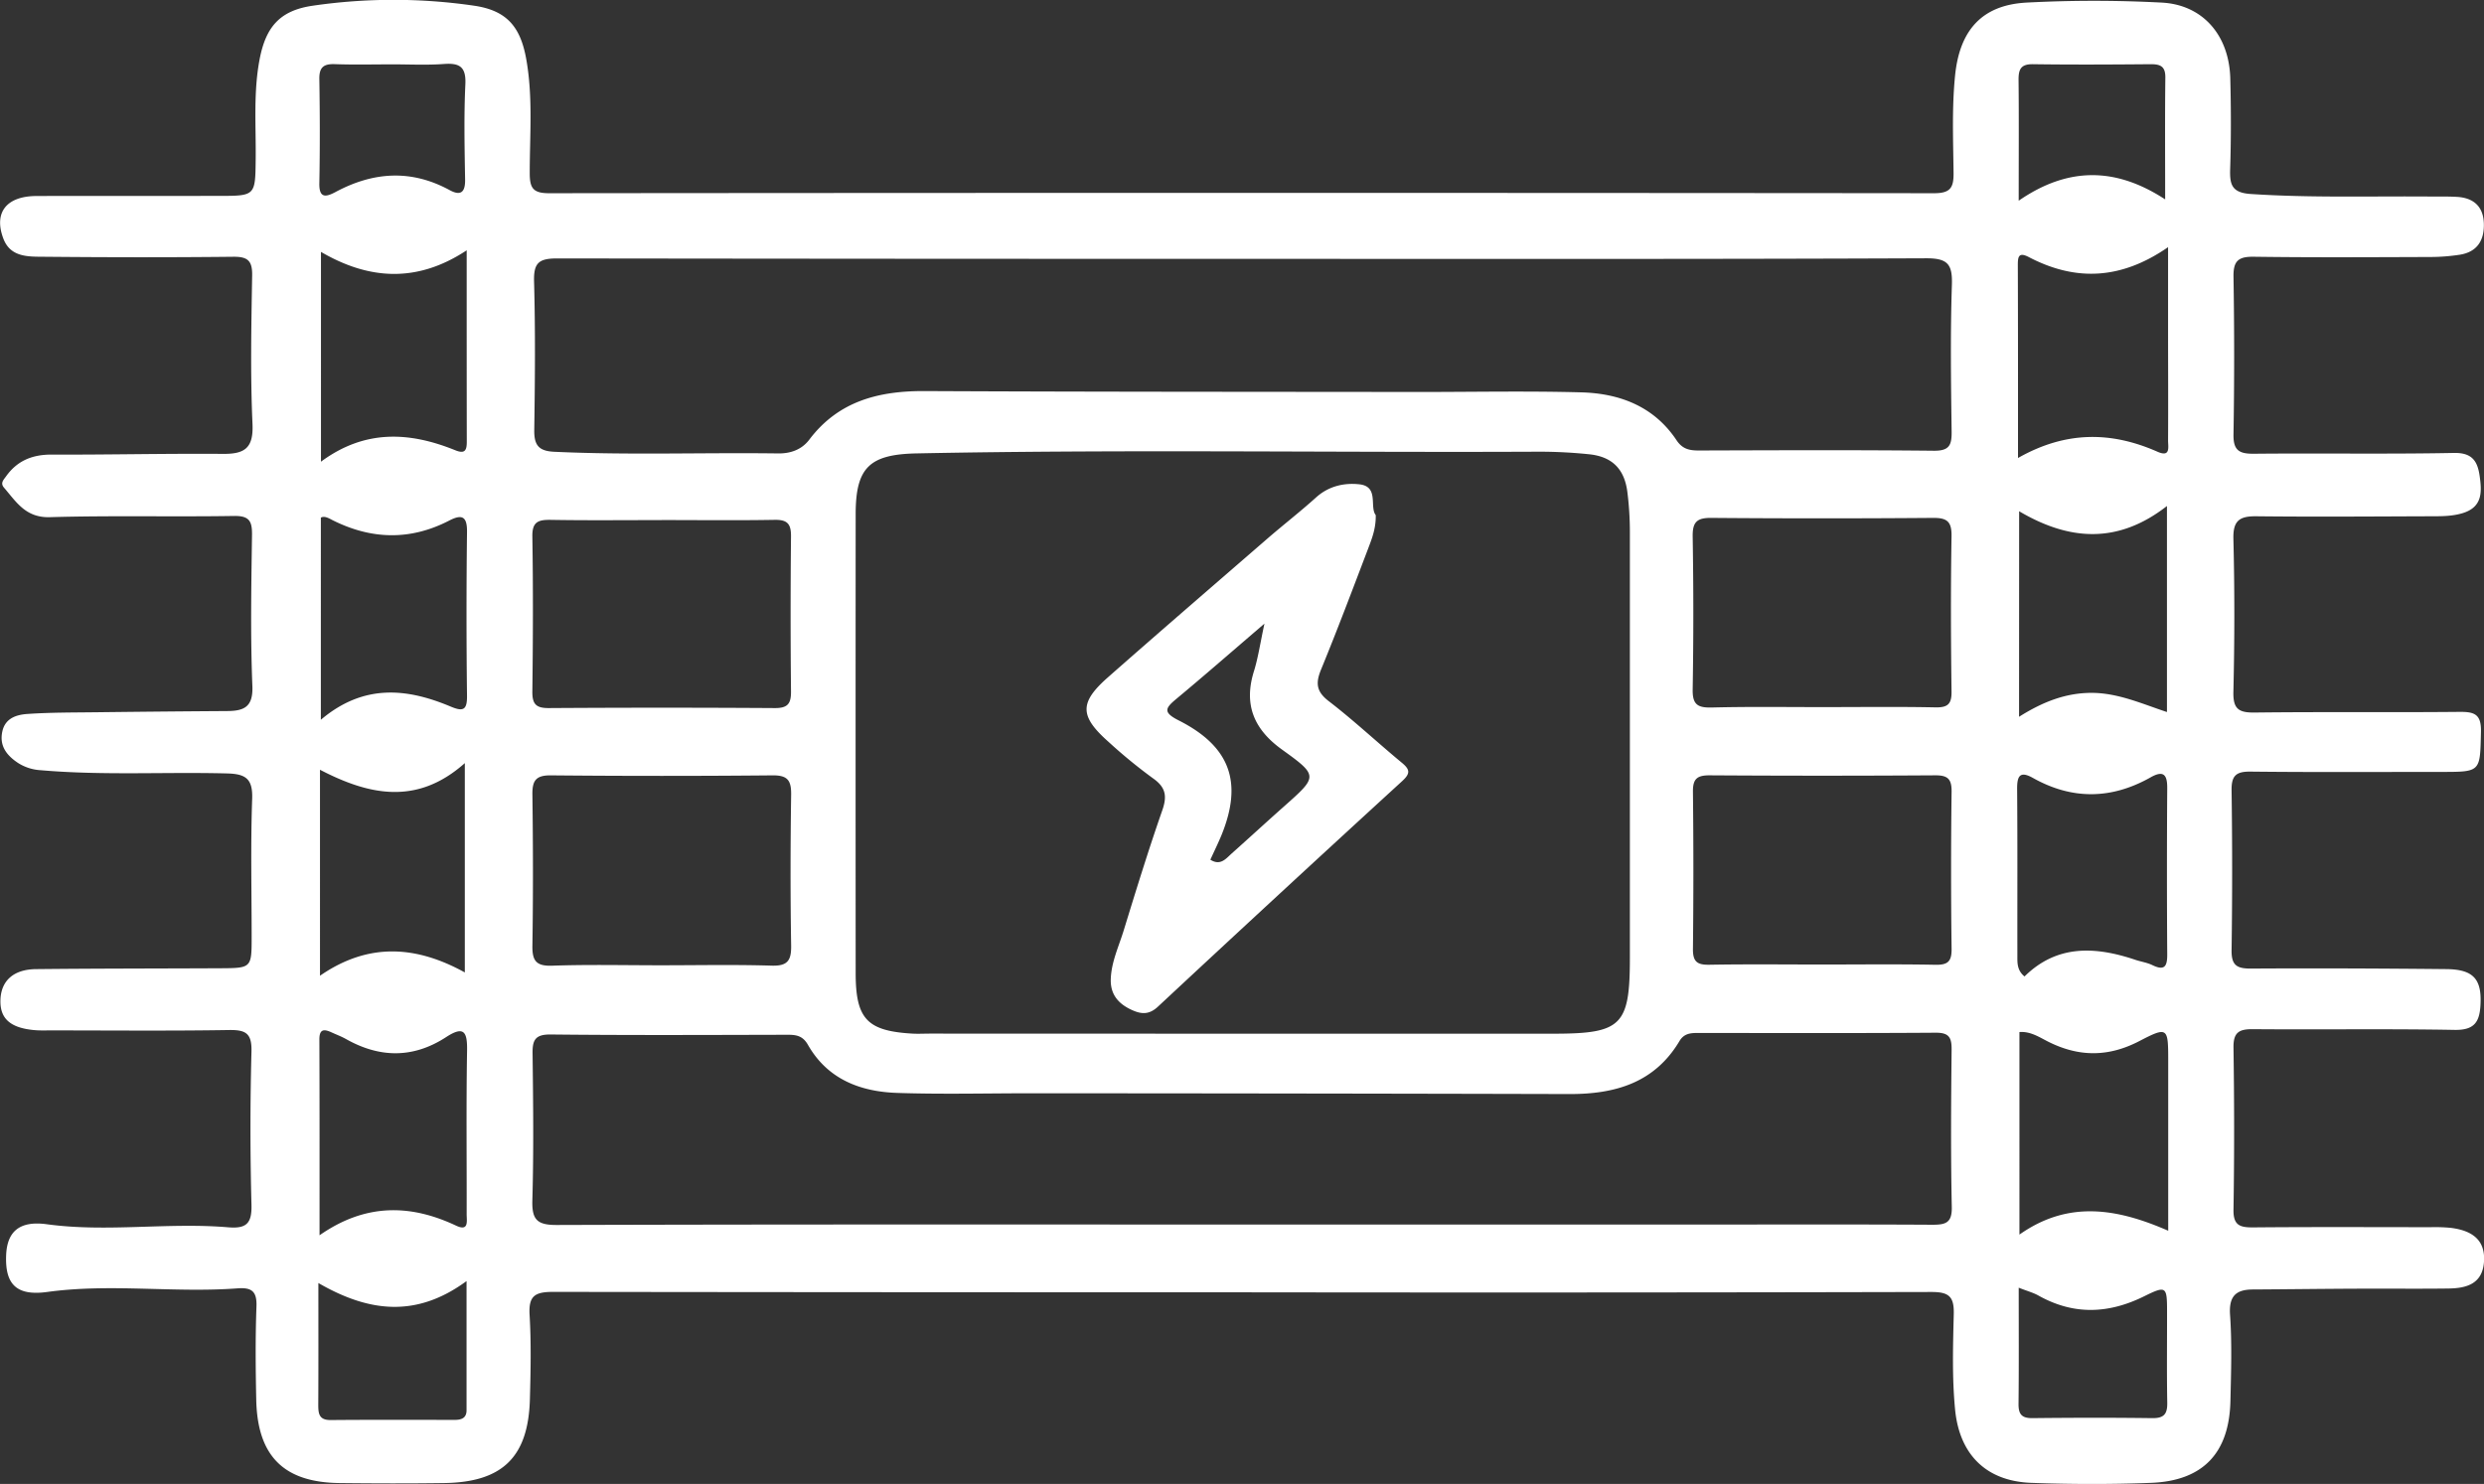
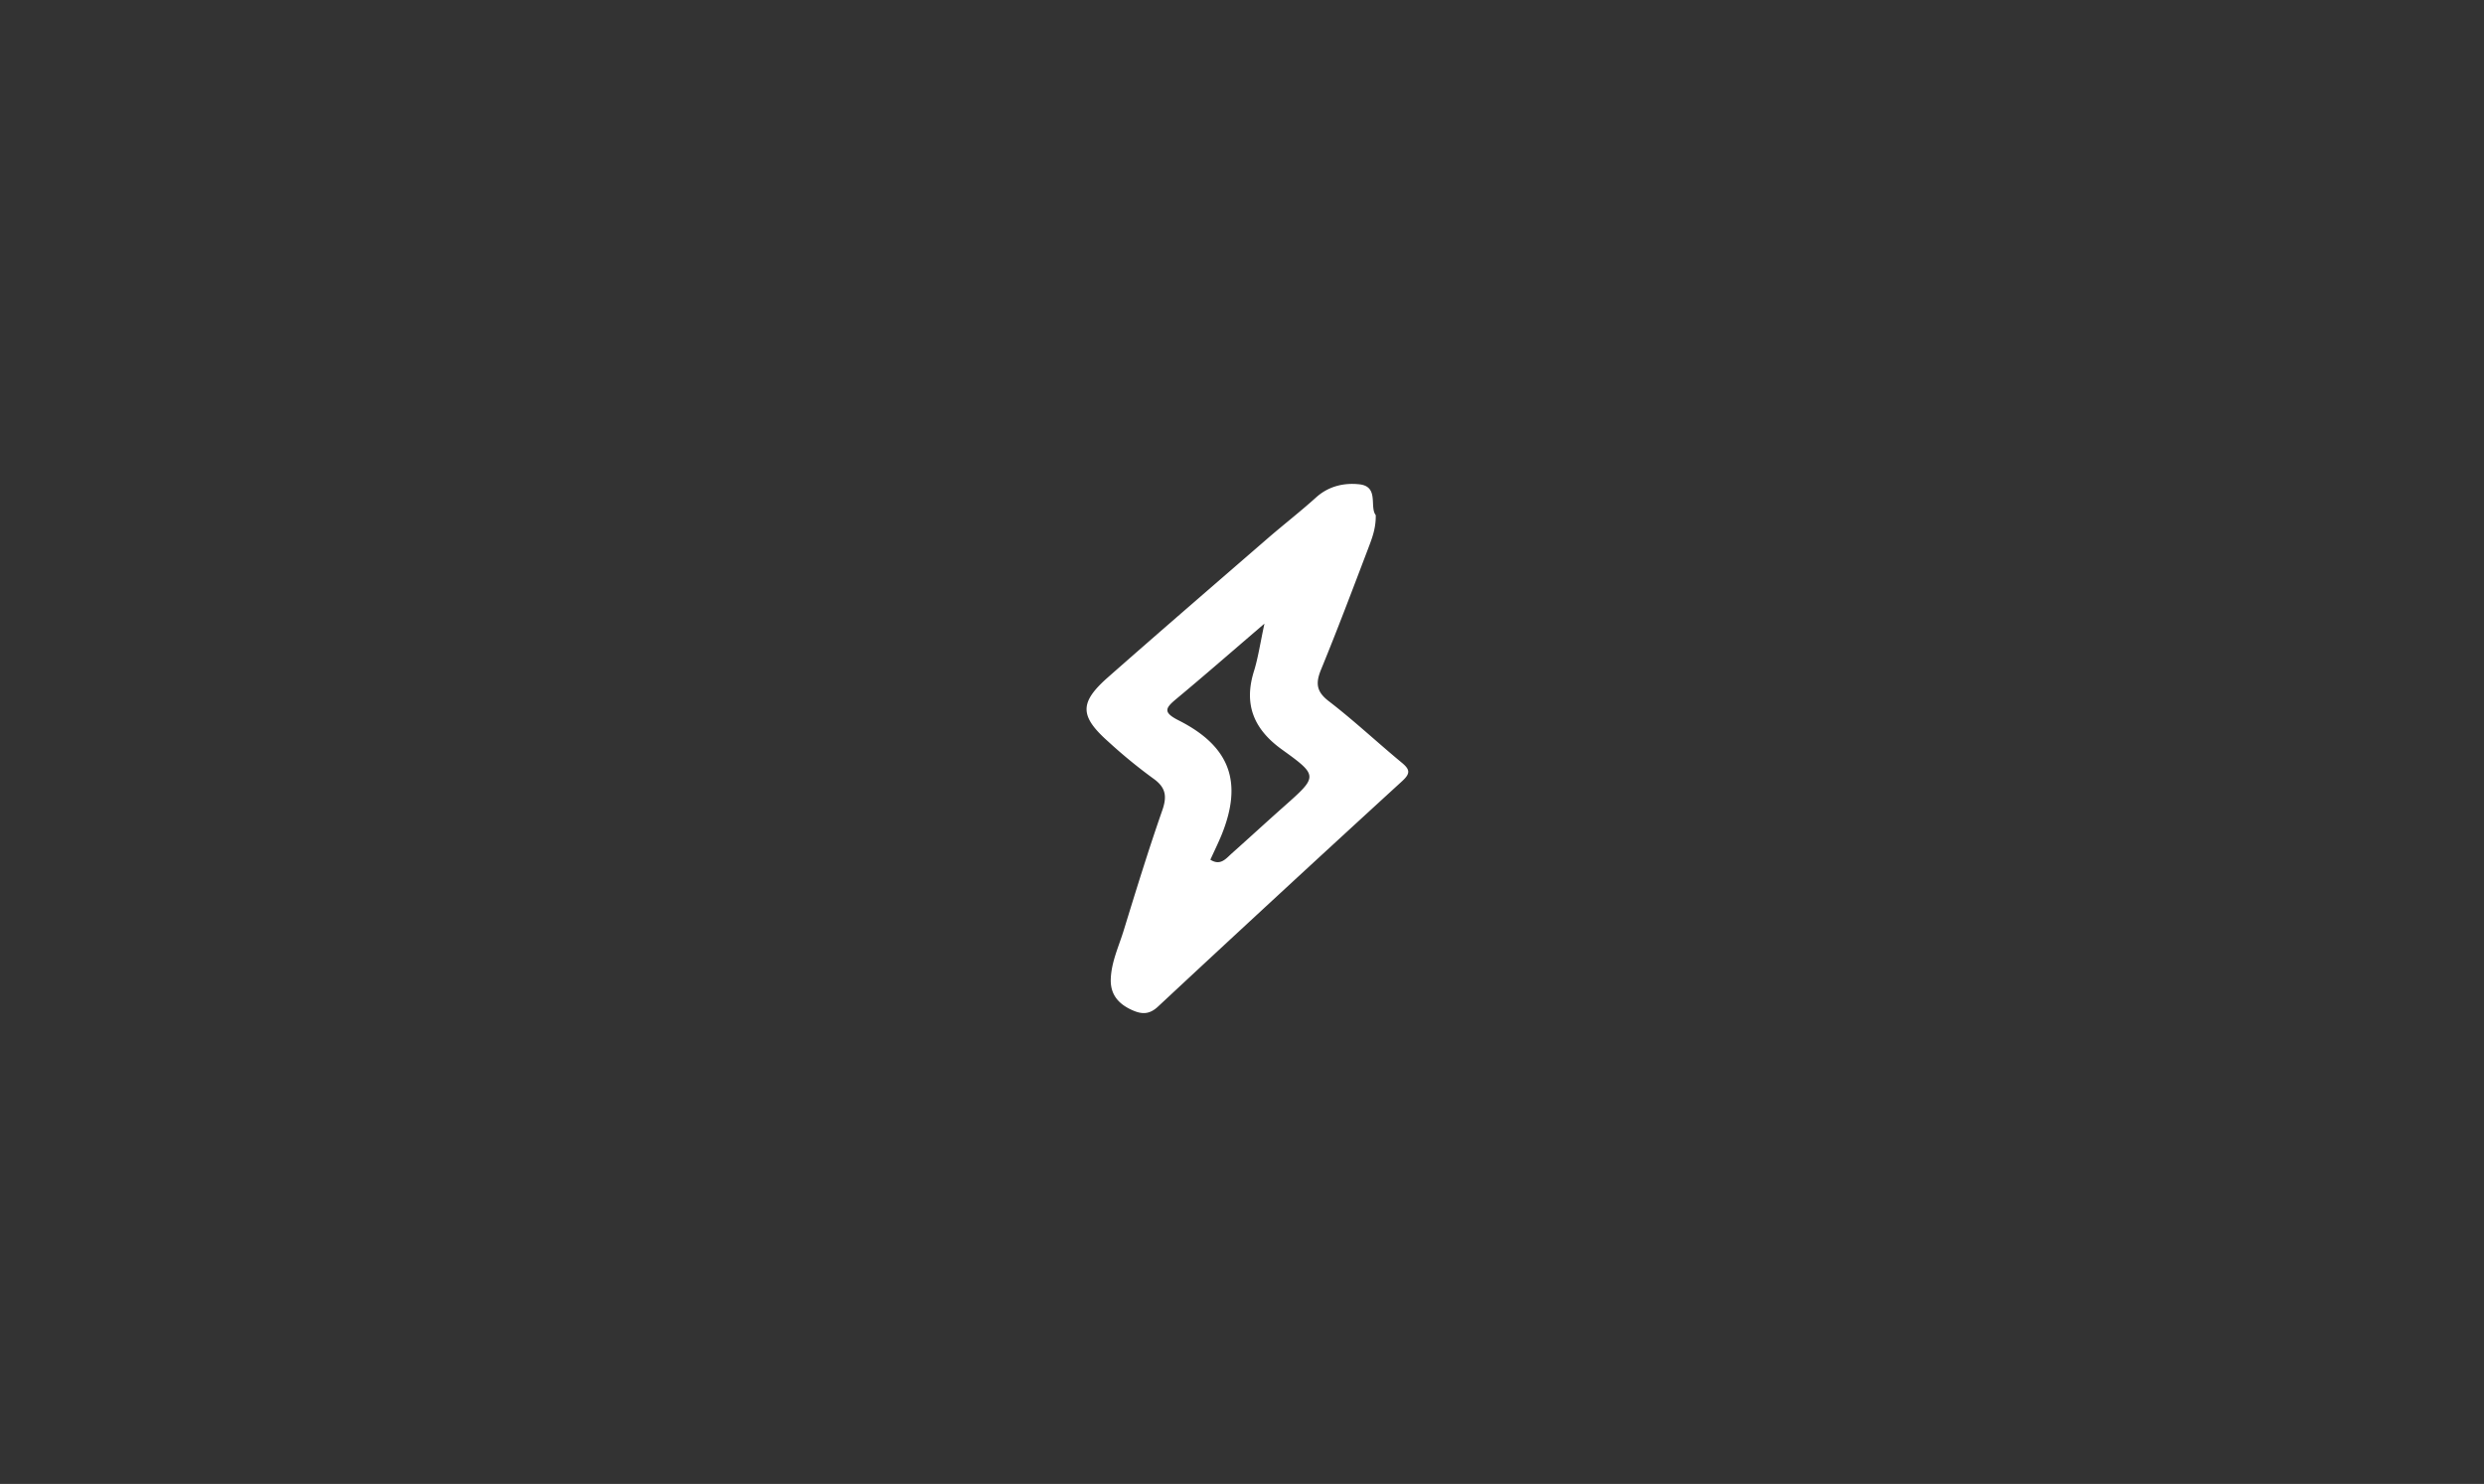
<svg xmlns="http://www.w3.org/2000/svg" viewBox="0 0 1234.84 737.9">
  <rect x="0" y="0" width="1234.84" height="737.9" fill="#333333" stroke="none" />
  <defs>
    <style>.cls-1{fill:#fff;}</style>
  </defs>
  <g id="Capa_2" data-name="Capa 2">
    <g id="Layer_1" data-name="Layer 1">
-       <path class="cls-1" d="M615.86,642.62q-170.49,0-341-.21c-9.09,0-12.14,2.11-11.59,11.45.83,13.93.53,28,.15,41.92-.78,28.76-13.64,41.29-42.62,41.69-17.29.24-34.58.19-51.86,0-27.83-.27-41-13.34-41.56-41.51-.32-15.43-.46-30.89.11-46.31.28-7.47-2.33-9.52-9.36-9-31.49,2.36-63.09-2.53-94.65,1.8-15.37,2.11-21-3.91-20.43-18.2.43-11.65,6.42-17.35,20.18-15.48,30.07,4.1,60.17-1,90.16,1.52,9.08.76,11.89-1.86,11.62-11.27q-1-38,0-76.13c.24-9.09-2.85-10.82-11.14-10.69-29.42.47-58.85.19-88.28.18-2.94,0-5.9.12-8.82-.17C5,511.06-.07,506.43.22,497.23.52,487.71,6.69,482,18,481.91c30.52-.32,61.05-.28,91.57-.43,15.53-.09,15.53-.14,15.53-15.83,0-22.81-.55-45.63.26-68.41.35-10-3.2-12.39-12.44-12.64-30.87-.8-61.78,1.08-92.61-1.6A23.42,23.42,0,0,1,9,379.41C3.4,375.69-.38,371,1.14,363.81c1.41-6.74,7.12-8.42,12.55-8.79,11.35-.77,22.76-.7,34.14-.84q32.55-.39,65.09-.6c8.39-.05,13-2,12.54-12.52-1-25-.53-50-.18-75,.1-6.83-1.27-9.61-8.93-9.49-30.52.49-61.07-.29-91.57.6-12,.35-16.64-7.52-22.75-14.63-2-2.3-.33-3.85,1-5.69C8.63,229,16.18,226,25.8,226.05c28.32.12,56.64-.58,85-.35,10.83.09,15.27-2.82,14.72-14.9-1.1-24.59-.58-49.28-.17-73.91.12-7.36-2.33-9.28-9.42-9.21-31.27.34-62.53.29-93.8,0-7.94-.07-17,.42-20.53-9.21-4.77-12.87,1.67-20.94,16.48-21,30.16-.1,60.32,0,90.47-.06,18.51,0,18.35,0,18.56-18.41.18-16.52-1.19-33.1,1.95-49.52,3.08-16.13,10.1-24.3,26.46-26.65a277.82,277.82,0,0,1,80.16,0c16.3,2.38,23.17,10.52,26,27,3.27,18.64,1.67,37.44,1.66,56.16,0,7.34,1.46,10.1,9.56,10.09q344.28-.33,688.57,0c8,0,9.77-2.65,9.68-10.08-.18-16.16-.87-32.34.76-48.5,2.27-22.44,13.32-35,35.43-36.21a639.6,639.6,0,0,1,67.27,0c20.5,1.05,33.55,16.32,34.1,37.66.39,15.06.42,30.16-.06,45.21-.25,7.73.9,11.67,10.2,12.3,30.14,2,60.27,1,90.39,1.28,4,0,8.09-.07,12.12.16,8.19.45,13.08,4.68,13.4,13.06s-3.19,14.33-12,15.71a96.94,96.94,0,0,1-14.24,1.12c-29.42.1-58.85.29-88.27-.12-7.78-.1-10.06,2.31-9.94,10q.65,39.17,0,78.35c-.15,8.13,3,9.68,10.27,9.61,33.1-.33,66.21.25,99.31-.4,9.06-.18,11.7,4.09,12.76,11.29,1.16,8,1.56,15.66-8.55,18.68-5.41,1.62-10.9,1.51-16.39,1.52-28.69.1-57.38.32-86.07,0-8.28-.08-11.6,2.11-11.38,11.19.64,25.37.6,50.76,0,76.13-.2,8.54,2.65,10.38,10.64,10.28,33.83-.41,67.68,0,101.52-.33,7.6-.08,11.13,1,10.91,10-.48,19.83.06,19.85-19.68,19.85-31.63,0-63.27.2-94.9-.15-7.25-.08-9.5,2.09-9.39,9.36q.56,39.72,0,79.45c-.11,7.55,2.65,9.17,9.61,9.13,32.36-.2,64.73-.05,97.09.27,13.71.13,17.82,5.09,17,18.23-.51,8.28-3.25,12.13-12.72,12-33.46-.61-66.94-.08-100.41-.36-6.94-.06-9.73,1.65-9.62,9.16.4,26.85.44,53.71,0,80.55-.14,7.85,3.17,8.91,9.76,8.86,29.42-.26,58.85-.12,88.28-.1a81.85,81.85,0,0,1,9.91.32c11.7,1.43,17.11,6.81,16.6,16.48-.59,11.28-8.52,13.58-17.67,13.69-15.44.2-30.89,0-46.34.09-16.92.07-33.83.3-50.75.39-8.41,0-12.13,3.13-11.51,12.51,1,14.28.52,28.68.19,43-.61,25.85-13.63,39.64-39.42,40.65-19.84.77-39.74.72-59.58,0-22.62-.82-35.75-14.28-37.88-36.52-1.51-15.8-1.05-31.62-.65-47.39.22-8.72-2.38-11-11.05-11Q788,642.85,615.86,642.62Zm.79-128.6H772.13c34.09,0,38.11-4,38.11-37.82q0-105.85,0-211.72A159.2,159.2,0,0,0,809,244.72c-1.46-11.66-7.71-17.76-19.34-18.86a241.26,241.26,0,0,0-24.18-1.25c-103.26.49-206.53-1.21-309.79.85-23.45.47-30.31,7-30.32,30.17q-.07,114.12,0,228.24c0,22.81,5.67,28.79,28.13,30.1,2.93.17,5.88,0,8.82,0Zm.89,94.9H849.18c37.13,0,74.27-.11,111.4.1,6.54,0,9.86-.81,9.69-8.82-.55-26.09-.36-52.2-.09-78.31.06-6-1.33-8.4-7.88-8.36-39.34.27-78.68.15-118,.12-3.76,0-7.09.14-9.42,4.06-12.38,20.76-32,26.38-54.64,26.32q-134-.33-268-.38c-22.05,0-44.12.55-66.15-.18-18.43-.6-34.71-6.82-44.45-23.92-2.48-4.36-5.58-5-9.88-5-39.34.09-78.69.28-118-.14-7.79-.08-9.12,2.84-9,9.6.3,24.26.58,48.54-.11,72.79-.28,9.64,2.26,12.38,12.16,12.34C390.32,608.79,503.93,608.92,617.54,608.92Zm.21-480.19q-170.37,0-340.76-.22c-9.15,0-11.75,2.2-11.5,11.45.69,24.61.46,49.25.1,73.88-.1,7.41,2.1,10.45,9.86,10.81,37.1,1.73,74.22.33,111.32.83,6.27.09,11.81-1.91,15.55-6.86,14.52-19.22,34.56-24.26,57.4-24.15,82,.39,163.94.35,245.91.45,26.83,0,53.67-.54,80.48.19,19.1.52,36.13,7,47.3,23.77,2.93,4.41,6.38,5.15,11.06,5.14,39-.12,77.93-.29,116.89.12,7.76.08,8.92-2.87,8.83-9.56-.32-24.26-.67-48.54.13-72.78.34-10.31-1.9-13.41-12.91-13.36C844.19,128.91,731,128.73,617.75,128.73ZM328.41,480c18.38,0,36.77-.38,55.14.18,7.94.25,9.87-2.5,9.74-10-.41-25-.36-50,0-75,.09-7-1.66-9.69-9.18-9.62q-55.14.51-110.28,0c-7.54-.07-9.26,2.7-9.16,9.65.33,25,.39,50,0,75-.13,7.53,1.84,10.25,9.76,10C292.37,479.58,310.4,480,328.41,480ZM906,351.62c18.71,0,37.43-.25,56.14.13,6.25.13,8.11-1.74,8-8-.33-25.68-.43-51.38,0-77.06.14-7.47-2.31-9.22-9.32-9.16q-55,.44-110.09,0c-7.21-.06-9.39,2.07-9.27,9.34q.64,38,0,76c-.14,7.56,2.56,9.1,9.43,8.95C869.32,351.35,887.68,351.62,906,351.62Zm-.06,128c18.71,0,37.43-.23,56.14.13,6.17.12,8.18-1.59,8.09-7.94q-.5-39.09,0-78.17c.07-6.29-1.93-8.13-8.11-8.1q-56.15.36-112.3,0c-6.2,0-8.24,1.85-8.17,8.14q.43,39.07,0,78.17c-.08,6.45,2.18,8,8.22,7.88C868.53,479.41,887.25,479.62,906,479.62Zm-577-221c-18.36,0-36.73.2-55.09-.11-6.2-.1-9.33.88-9.21,8.26.42,25.71.32,51.42,0,77.13-.06,6.19,1.82,8.24,8.14,8.2q56.19-.37,112.38,0c6.42.05,8.12-2.18,8.06-8.27q-.39-38.56,0-77.13c.06-6.19-1.82-8.32-8.14-8.2C366.39,258.83,347.65,258.6,328.92,258.6ZM232,124.47c-24.78,16.39-48.7,14.64-72.44.79V229.58c22-16.28,44.24-14.8,66.78-5.68,4.67,1.89,5.72.17,5.71-4.23C232,188.61,232,157.55,232,124.47Zm771.17,103.29c23.93-13.61,46.52-13.19,69.31-3.15,6.72,3,5.29-2.44,5.31-5.64.11-18.35,0-36.71,0-55.07v-41c-23.55,16.33-46.17,17-69.23,4.94-5.09-2.66-5.46-.1-5.46,3.93C1003.21,163,1003.19,194.18,1003.19,227.76ZM231.07,483.56V379.47c-23.9,21.27-47.84,15.85-72,3.3V485.2C183.33,468.42,207.05,470.31,231.07,483.56Zm-72.22,130.7c22.82-15.92,45.07-15.53,67.88-4.79,6.5,3.07,5.25-2.41,5.26-5.71.07-27.14-.26-54.28.2-81.41.16-9.26-1.57-12.4-10.36-6.67-16.34,10.66-33,10.49-49.82,1-2.22-1.25-4.64-2.16-7-3.23-3.61-1.68-6.25-2.09-6.24,3.4C158.89,548.63,158.85,580.38,158.85,614.26Zm844.86-257.83c11.64-7.34,23.24-12,36.52-11.89,13,.15,24.71,5.47,37,9.53V251.62c-24.28,18.94-48.44,17.39-73.48,2.6ZM1077.86,612V527.13c0-16.15-.31-16.75-14.31-9.46-15.33,8-30,8-45.26.36-4.41-2.21-8.86-5.27-14.39-4.83V613.92C1028.35,596.65,1052.65,601,1077.86,612ZM159.5,357.91c21.3-18,42.76-15.71,64.56-6.55,6.1,2.56,8.18,1.83,8.1-5.35q-.49-40.74,0-81.49c.1-7.95-2.65-8.87-8.91-5.63-19.39,10-38.73,9.44-58.05-.29-1.9-1-3.94-2.17-5.7-1.2Zm846.92,127.65c16.23-16,35.29-14.94,55.15-8.26,2.78.93,5.78,1.35,8.39,2.61,6.17,3,7.45.53,7.41-5.4q-.28-41.31,0-82.61c.06-6.87-2-8.89-8.23-5.37-19.46,11-39,11.28-58.56.3-6.55-3.68-7.88-.82-7.83,5.57.22,27.53.08,55.07.12,82.61C1002.88,478.62,1002.58,482.42,1006.42,485.56ZM158.27,638c0,21.46.06,40.89-.05,60.33,0,4.46.22,7.86,6.18,7.81,20.55-.19,41.11-.09,61.66-.08,3.3,0,5.87-.88,5.87-4.8,0-20.69,0-41.39,0-64.23C206.85,655.43,183.32,652.48,158.27,638ZM195.18,32c-9.56,0-19.12.25-28.67-.1-5.62-.21-7.86,1.54-7.76,7.43.28,17.27.33,34.56,0,51.83-.15,7.57,3.32,6.84,8,4.35,18.76-10.09,37.59-11.4,56.72-1,5.47,3,7.85,1.22,7.74-5.2-.26-15.81-.62-31.64.13-47.41.41-8.77-2.92-10.66-10.76-10.08C212.12,32.44,203.63,32,195.18,32Zm808.36,608.36c0,20.23.12,39-.09,57.68-.05,5.1,1.49,7.21,6.87,7.15,19.84-.22,39.69-.26,59.53,0,5.86.09,7.63-2,7.53-7.67-.27-15.07-.08-30.14-.1-45.21,0-12.56-.33-13.18-11.35-7.73-17.8,8.8-35.08,9.45-52.58-.35C1010.86,642.82,1008,642.08,1003.54,640.33Zm0-540.56c24.64-17,48.29-16.65,72.8-.65,0-21.83-.14-41.23.09-60.62.06-5.63-2.56-6.64-7.39-6.6-19.47.17-38.94.27-58.39,0-6.22-.1-7.24,2.7-7.19,8C1003.66,58.55,1003.53,77.28,1003.53,99.77Z" />
      <path class="cls-1" d="M683.91,256.16c.11,7-2.08,12.09-4,17.2-7.57,19.89-15.08,39.82-23.16,59.5-2.78,6.77-2.48,11,3.82,15.82,12.51,9.62,24.07,20.48,36.25,30.55,4.07,3.37,4.47,5.29.23,9.18q-61,55.84-121.45,112.19c-4.31,4-8.13,3.82-12.92,1.63-6.64-3-10.72-7.66-10.5-15.24.25-8.6,4-16.35,6.45-24.38,6.15-20,12.3-40,19.18-59.72,2.46-7.07,1.67-11.41-4.58-15.82a255.91,255.91,0,0,1-22.15-18.16c-14.44-12.81-14.6-19.51-.25-32.15,26.2-23.08,52.64-45.88,79-68.74,8.06-7,16.5-13.52,24.41-20.66,6.28-5.68,14-7.36,21.53-6.53C685.67,241.92,680.68,252.07,683.91,256.16ZM601.69,427.5c5,3.16,7.7-.48,10.58-3.06,8.75-7.81,17.38-15.75,26.15-23.53,16.71-14.82,17-15.14-1.06-28.14-13.94-10-19.23-22.29-14-39,2.1-6.79,3.11-13.91,5.22-23.65-16,13.7-29.71,25.69-43.72,37.35-5.48,4.56-7,6.68,1.07,10.75,25.7,13,32,30.86,21.24,57.19C605.49,419.45,603.56,423.38,601.69,427.5Z" />
    </g>
  </g>
</svg>